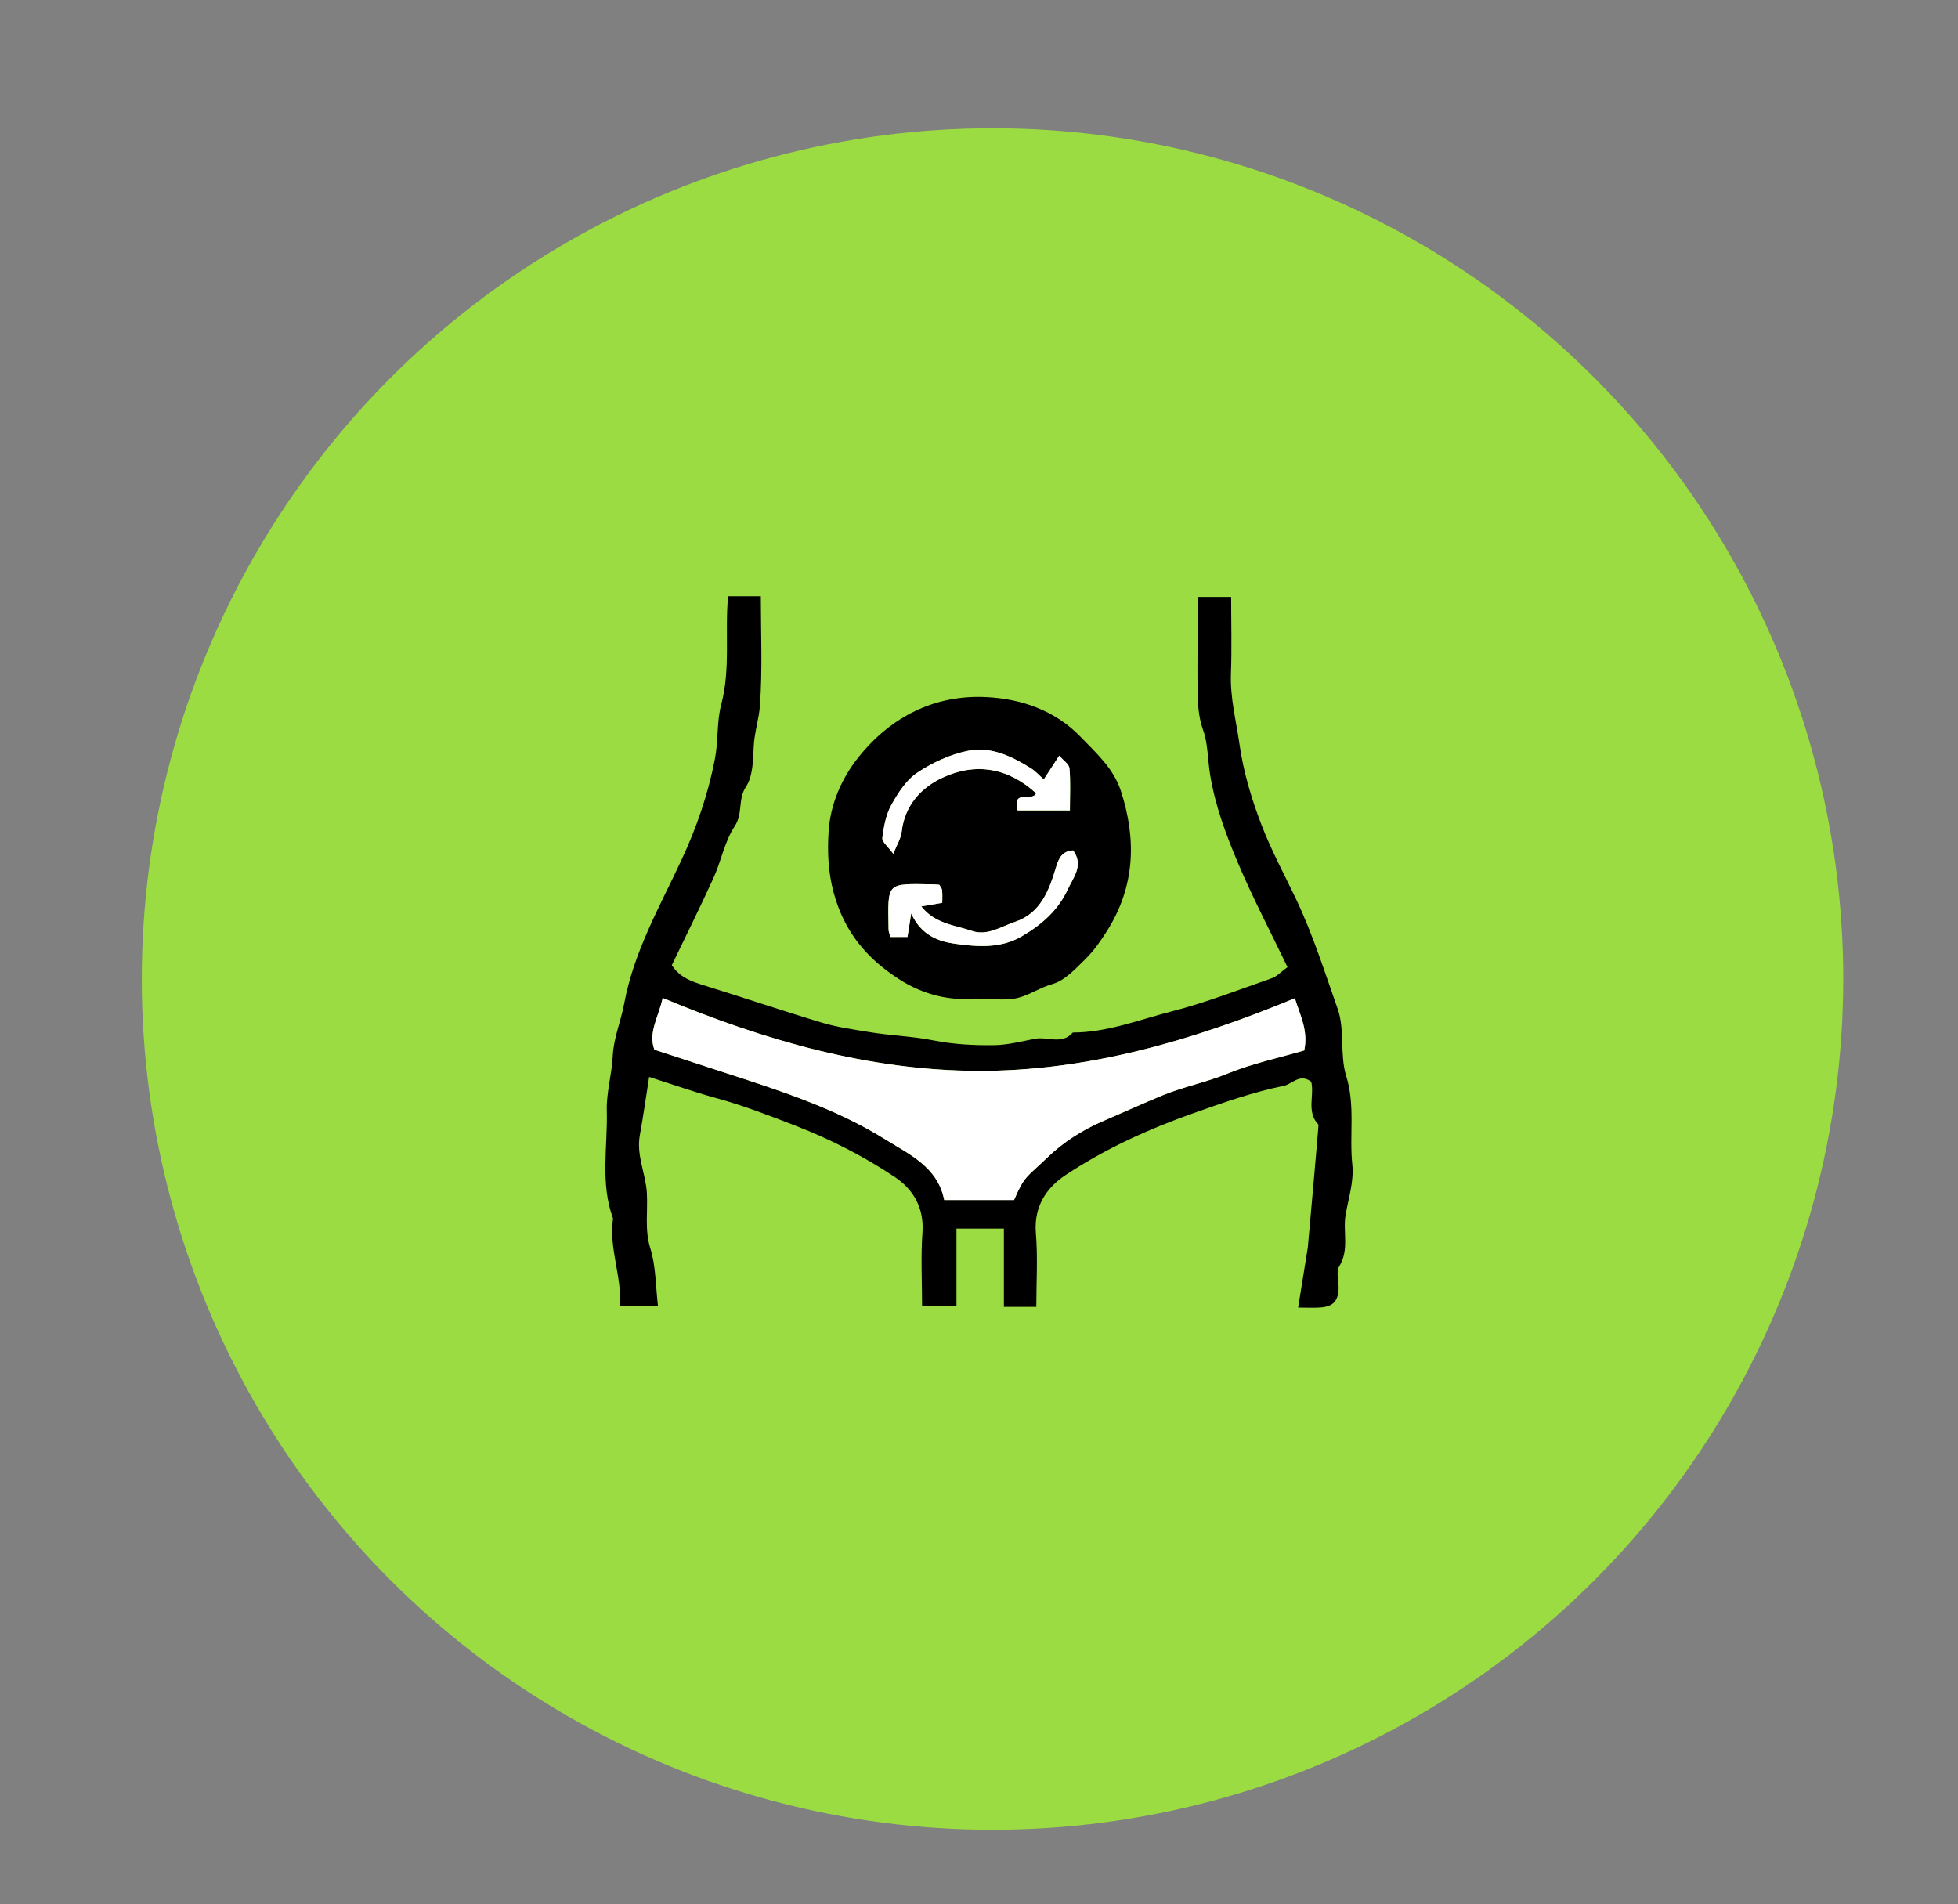
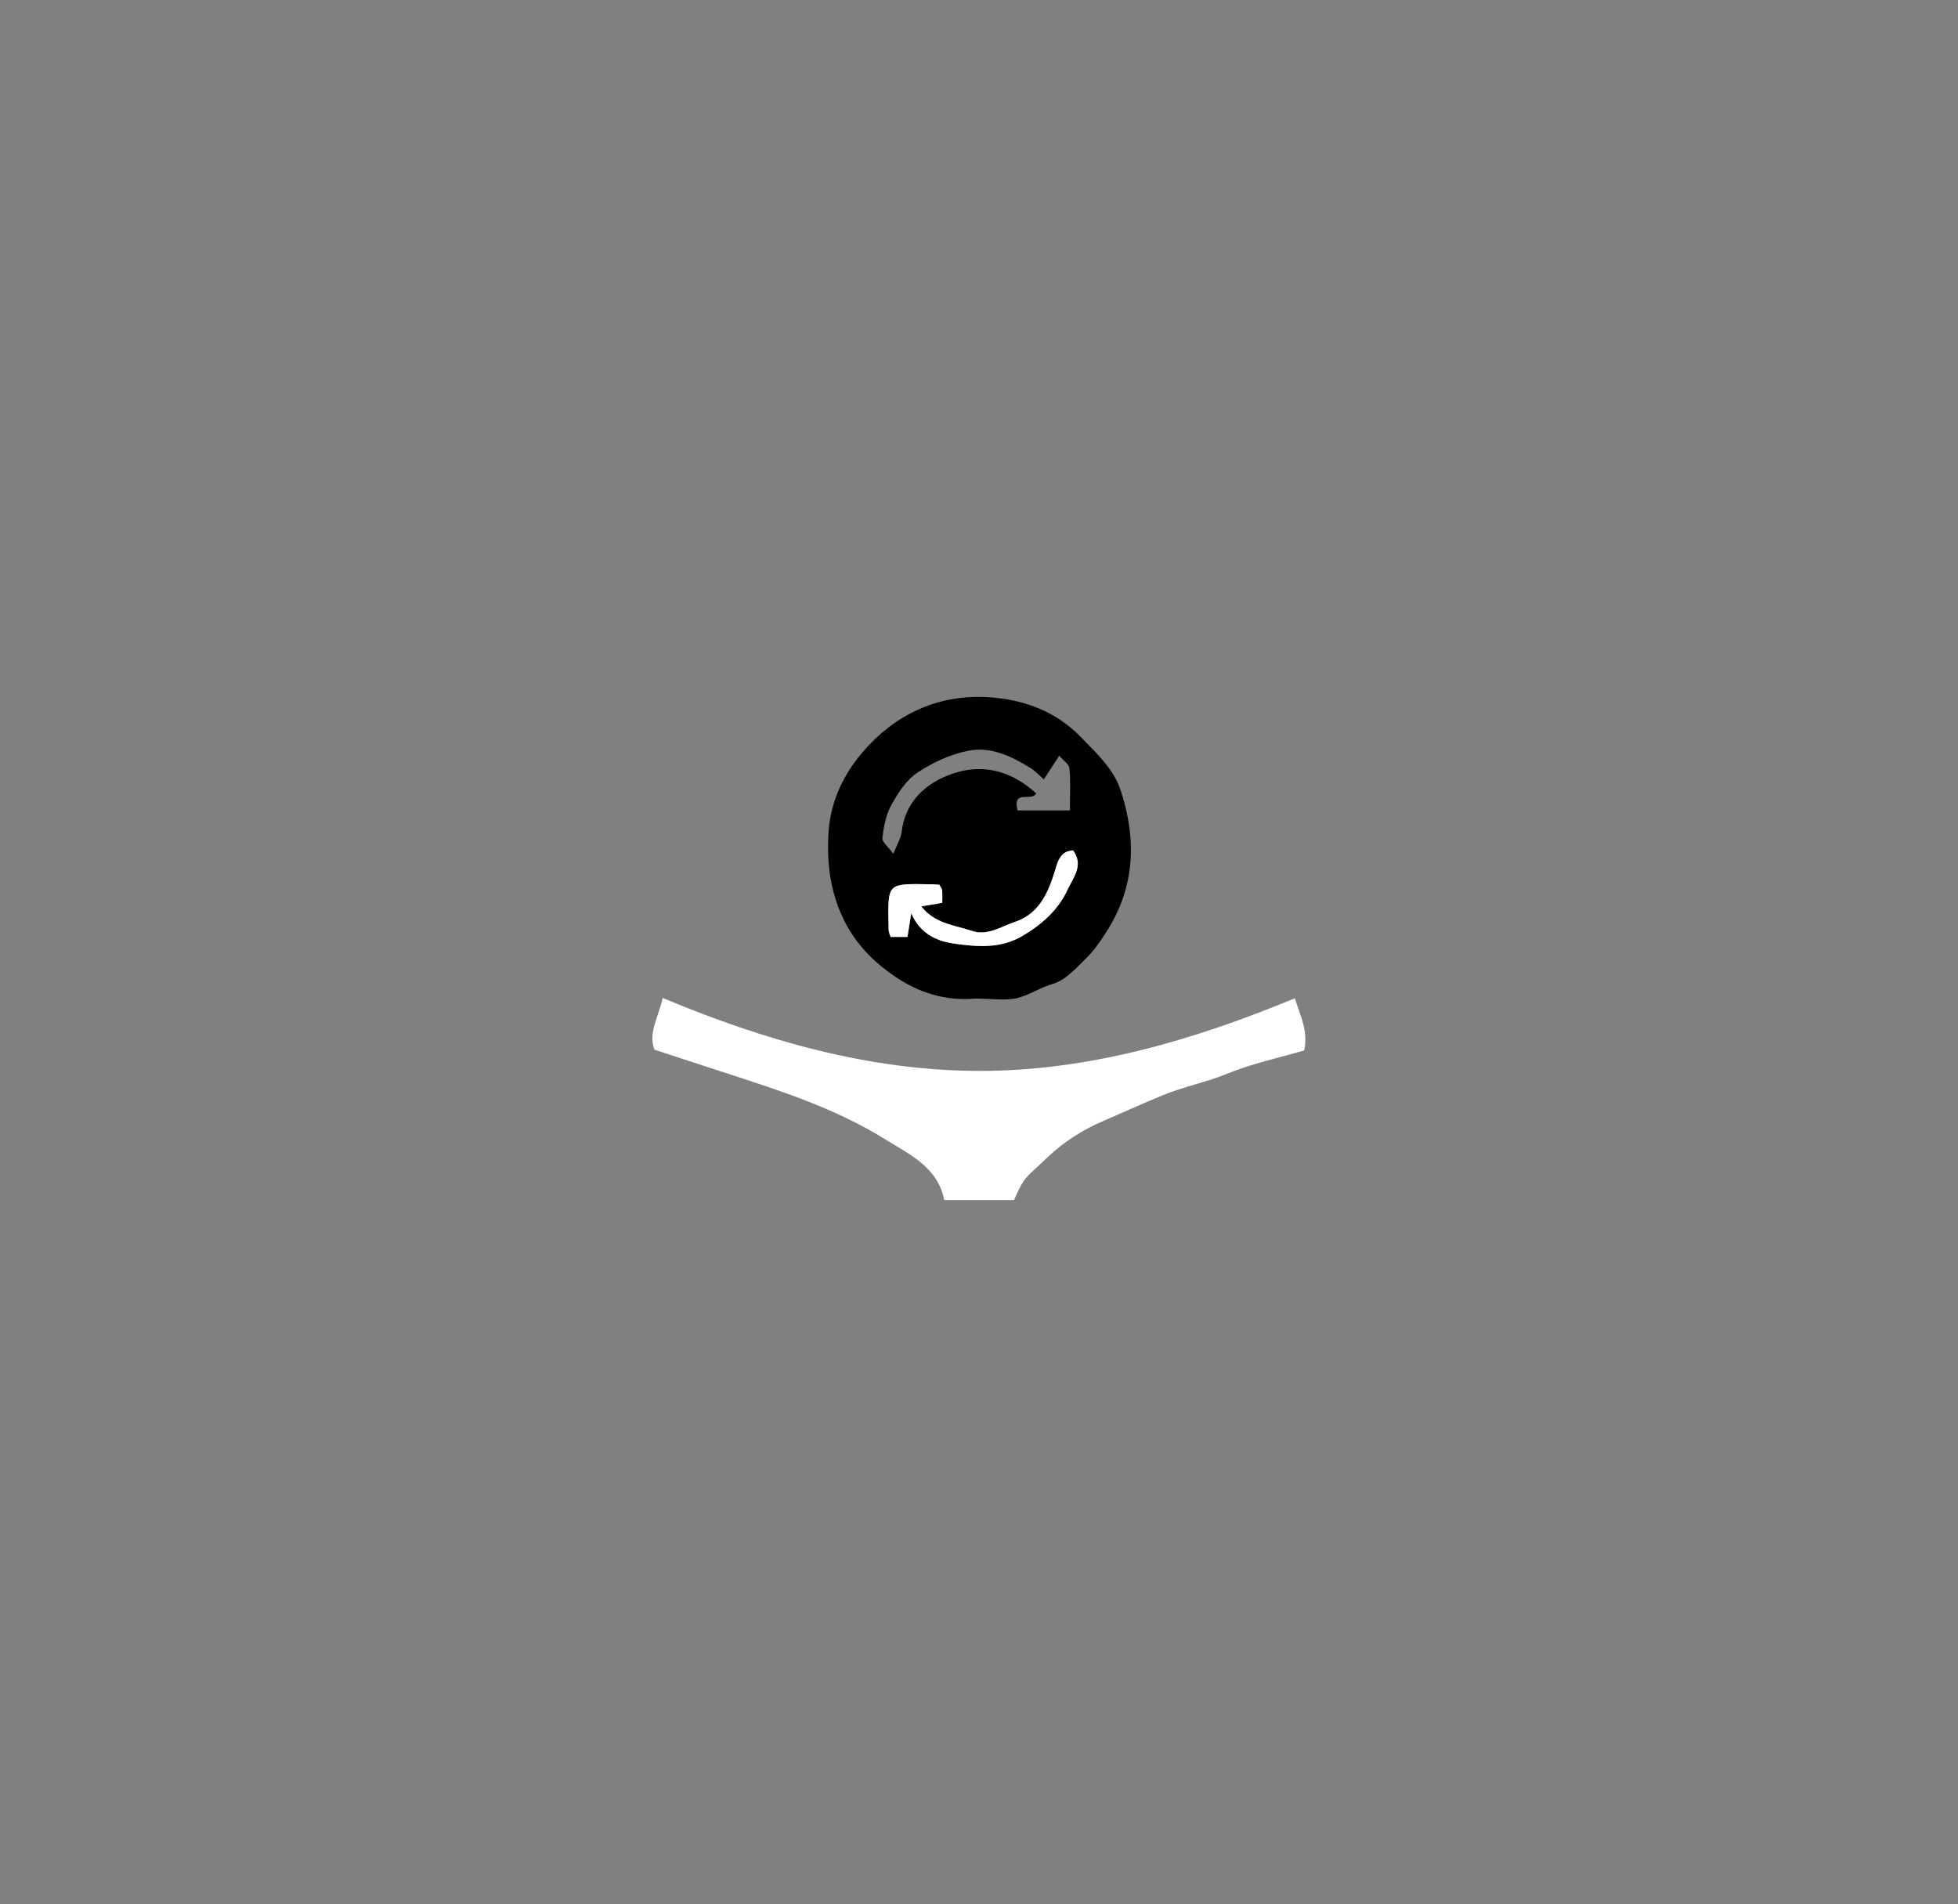
<svg xmlns="http://www.w3.org/2000/svg" viewBox="0 0 145 141">
  <rect x="0" y="0" width="145" height="141" fill="#808080" stroke="none" />
  <defs>
    <style>.cls-1{fill:#fff;}.cls-2{fill:#9bdc42;}</style>
  </defs>
  <g id="Calque_2">
-     <circle class="cls-2" cx="73.5" cy="72.5" r="63" />
-   </g>
+     </g>
  <g id="Calque_1">
    <g>
-       <path d="M95.347,71.621c-1.288-2.683-2.573-5.131-3.649-7.669-.9-2.124-1.712-4.283-2.087-6.613-.176-1.094-.153-2.272-.509-3.258-.376-1.044-.396-2.025-.413-3.056-.019-1.16-.004-2.321-.004-3.482v-3.338h2.488c0,1.897,.055,3.789-.016,5.677-.067,1.787,.393,3.529,.637,5.248,.283,1.998,.884,4.035,1.643,5.998,.726,1.879,1.671,3.622,2.528,5.421,1.256,2.635,2.132,5.423,3.098,8.163,.542,1.539,.142,3.4,.631,4.971,.681,2.188,.224,4.363,.449,6.526,.137,1.315-.29,2.522-.497,3.776-.207,1.25,.29,2.561-.47,3.796-.259,.421-.014,1.137-.048,1.715-.051,.88-.433,1.259-1.335,1.328-.485,.037-.976,.007-1.659,.007,.247-1.535,.479-2.982,.713-4.429,.009-.059,.818-9.092,.792-9.119-.917-.944-.282-2.178-.536-3.179-.858-.643-1.389,.174-2.045,.308-2.272,.462-4.455,1.237-6.631,2.005-3.34,1.18-6.572,2.645-9.522,4.604-1.423,.945-2.356,2.345-2.193,4.302,.149,1.792,.032,3.607,.032,5.457h-2.401v-5.796h-3.511v5.736h-2.547c0-1.826-.101-3.641,.028-5.44,.131-1.834-.68-3.204-2.042-4.114-2.299-1.537-4.764-2.796-7.367-3.806-1.937-.752-3.861-1.498-5.868-2.045-1.634-.446-3.235-1.014-4.964-1.564-.243,1.535-.437,2.932-.69,4.318-.271,1.484,.436,2.833,.521,4.271,.081,1.365-.177,2.717,.258,4.109,.413,1.32,.388,2.777,.567,4.276h-2.81c.138-2.208-.842-4.289-.52-6.492-.965-2.617-.389-5.333-.462-8.001-.036-1.335,.375-2.676,.44-4.022,.066-1.357,.606-2.584,.845-3.879,.713-3.853,2.641-7.201,4.259-10.676,1.116-2.395,1.955-4.837,2.463-7.454,.264-1.361,.126-2.747,.466-4.024,.703-2.643,.263-5.321,.507-8.024h2.427c0,2.694,.127,5.413-.067,8.109-.071,.986-.413,1.986-.46,3.03-.045,1.01-.058,2.186-.573,2.968-.617,.938-.213,1.984-.833,2.919-.744,1.123-.995,2.56-1.564,3.814-.981,2.163-2.042,4.289-3.096,6.485,.598,.896,1.446,1.201,2.356,1.482,2.937,.907,5.849,1.897,8.792,2.78,1.117,.335,2.291,.492,3.447,.685,1.577,.264,3.217,.31,4.745,.614,1.535,.305,3.027,.379,4.54,.359,1.011-.014,2.022-.285,3.026-.474,.928-.175,1.99,.464,2.792-.462,2.548-.003,4.907-.947,7.318-1.564,2.522-.646,4.965-1.604,7.43-2.462,.359-.125,.648-.452,1.149-.817Zm-20.251,17.245c.786-1.837,.943-1.675,2.447-3.132,1.236-1.197,2.701-2.095,4.129-2.708,1.453-.623,2.953-1.311,4.426-1.916,1.577-.647,3.236-.963,4.804-1.606,1.841-.754,3.82-1.17,5.684-1.717,.315-1.468-.325-2.64-.693-3.864-7.615,3.156-15.391,5.41-23.481,5.381-8.069-.029-15.838-2.264-23.337-5.403-.275,1.358-1.099,2.556-.611,3.831,1.798,.588,3.478,1.14,5.16,1.686,4.091,1.328,8.189,2.631,11.884,4.924,1.864,1.157,3.936,2.08,4.418,4.523h5.172Z" />
      <path d="M72.21,73.946c-1.892,.172-3.826-.274-5.636-1.438-2.418-1.554-4.063-3.532-4.837-6.408-.416-1.546-.47-3.033-.374-4.525,.131-2.03,.963-3.937,2.215-5.504,2.405-3.01,5.669-4.652,9.514-4.446,2.553,.137,5.035,.972,6.943,2.953,1.164,1.208,2.425,2.323,2.968,3.984,1.182,3.616,1.049,7.109-1.033,10.393-.464,.731-.972,1.461-1.586,2.062-.733,.717-1.518,1.592-2.436,1.851-.922,.261-1.69,.804-2.554,1.024-.931,.238-1.97,.054-3.182,.054Zm3.148-13.931h3.874c0-1.157,.057-2.146-.034-3.121-.029-.307-.454-.577-.756-.933l-1.143,1.756c-.365-.32-.627-.618-.949-.82-1.418-.889-2.975-1.635-4.639-1.303-1.321,.263-2.645,.873-3.773,1.622-.82,.544-1.435,1.504-1.93,2.397-.4,.72-.561,1.606-.664,2.439-.036,.288,.422,.638,.811,1.177,.257-.658,.561-1.134,.619-1.638,.226-1.958,1.455-3.276,3.046-4.01,2.465-1.139,4.861-.711,6.909,1.164-.295,.676-1.78-.36-1.37,1.271Zm4.11,2.96c-.75,.041-1.043,.508-1.245,1.188-.515,1.734-1.144,3.468-3.058,4.107-1.017,.34-2.049,1.052-3.168,.673-1.284-.435-2.76-.529-3.772-1.822l1.553-.262c0-.31,.022-.624-.01-.933-.014-.141-.134-.271-.206-.408-.161-.01-.321-.027-.482-.029-3.493-.055-3.329-.191-3.275,3.341,.003,.22,.117,.438,.149,.553h1.249l.277-1.748c.732,1.649,2.076,2.092,3.234,2.251,1.616,.222,3.344,.382,4.933-.537,1.488-.86,2.72-1.951,3.431-3.499,.398-.867,1.2-1.771,.39-2.874Z" />
      <path class="cls-1" d="M75.097,88.866h-5.172c-.482-2.443-2.554-3.366-4.418-4.523-3.695-2.293-7.793-3.596-11.884-4.924-1.682-.546-3.362-1.098-5.16-1.686-.488-1.275,.336-2.473,.611-3.831,7.499,3.139,15.268,5.374,23.337,5.403,8.09,.029,15.866-2.225,23.481-5.381,.368,1.224,1.008,2.396,.693,3.864-1.864,.547-3.843,.963-5.684,1.717-1.568,.643-3.227,.959-4.804,1.606-1.473,.604-2.973,1.292-4.426,1.916-1.428,.613-2.893,1.511-4.129,2.708-1.504,1.456-1.661,1.294-2.447,3.132Z" />
-       <path class="cls-1" d="M75.358,60.014c-.411-1.63,1.075-.595,1.37-1.271-2.049-1.875-4.444-2.303-6.909-1.164-1.591,.735-2.82,2.053-3.046,4.01-.058,.504-.362,.98-.619,1.638-.39-.539-.847-.889-.811-1.177,.103-.833,.265-1.719,.664-2.439,.495-.892,1.11-1.852,1.93-2.397,1.128-.749,2.452-1.359,3.773-1.622,1.665-.331,3.221,.414,4.639,1.303,.322,.202,.584,.5,.949,.82l1.143-1.756c.302,.355,.728,.625,.756,.933,.091,.975,.034,1.964,.034,3.121h-3.874Z" />
      <path class="cls-1" d="M79.468,62.975c.81,1.103,.008,2.008-.39,2.874-.711,1.549-1.943,2.64-3.431,3.499-1.59,.918-3.317,.759-4.933,.537-1.158-.159-2.502-.602-3.234-2.251l-.277,1.748h-1.249c-.033-.115-.146-.333-.149-.553-.054-3.532-.218-3.395,3.275-3.341,.161,.003,.321,.019,.482,.03,.072,.136,.192,.267,.206,.408,.032,.309,.01,.623,.01,.933l-1.553,.262c1.012,1.292,2.488,1.387,3.772,1.822,1.119,.379,2.151-.334,3.168-.673,1.913-.639,2.542-2.373,3.058-4.107,.202-.68,.495-1.147,1.245-1.188Z" />
    </g>
  </g>
</svg>